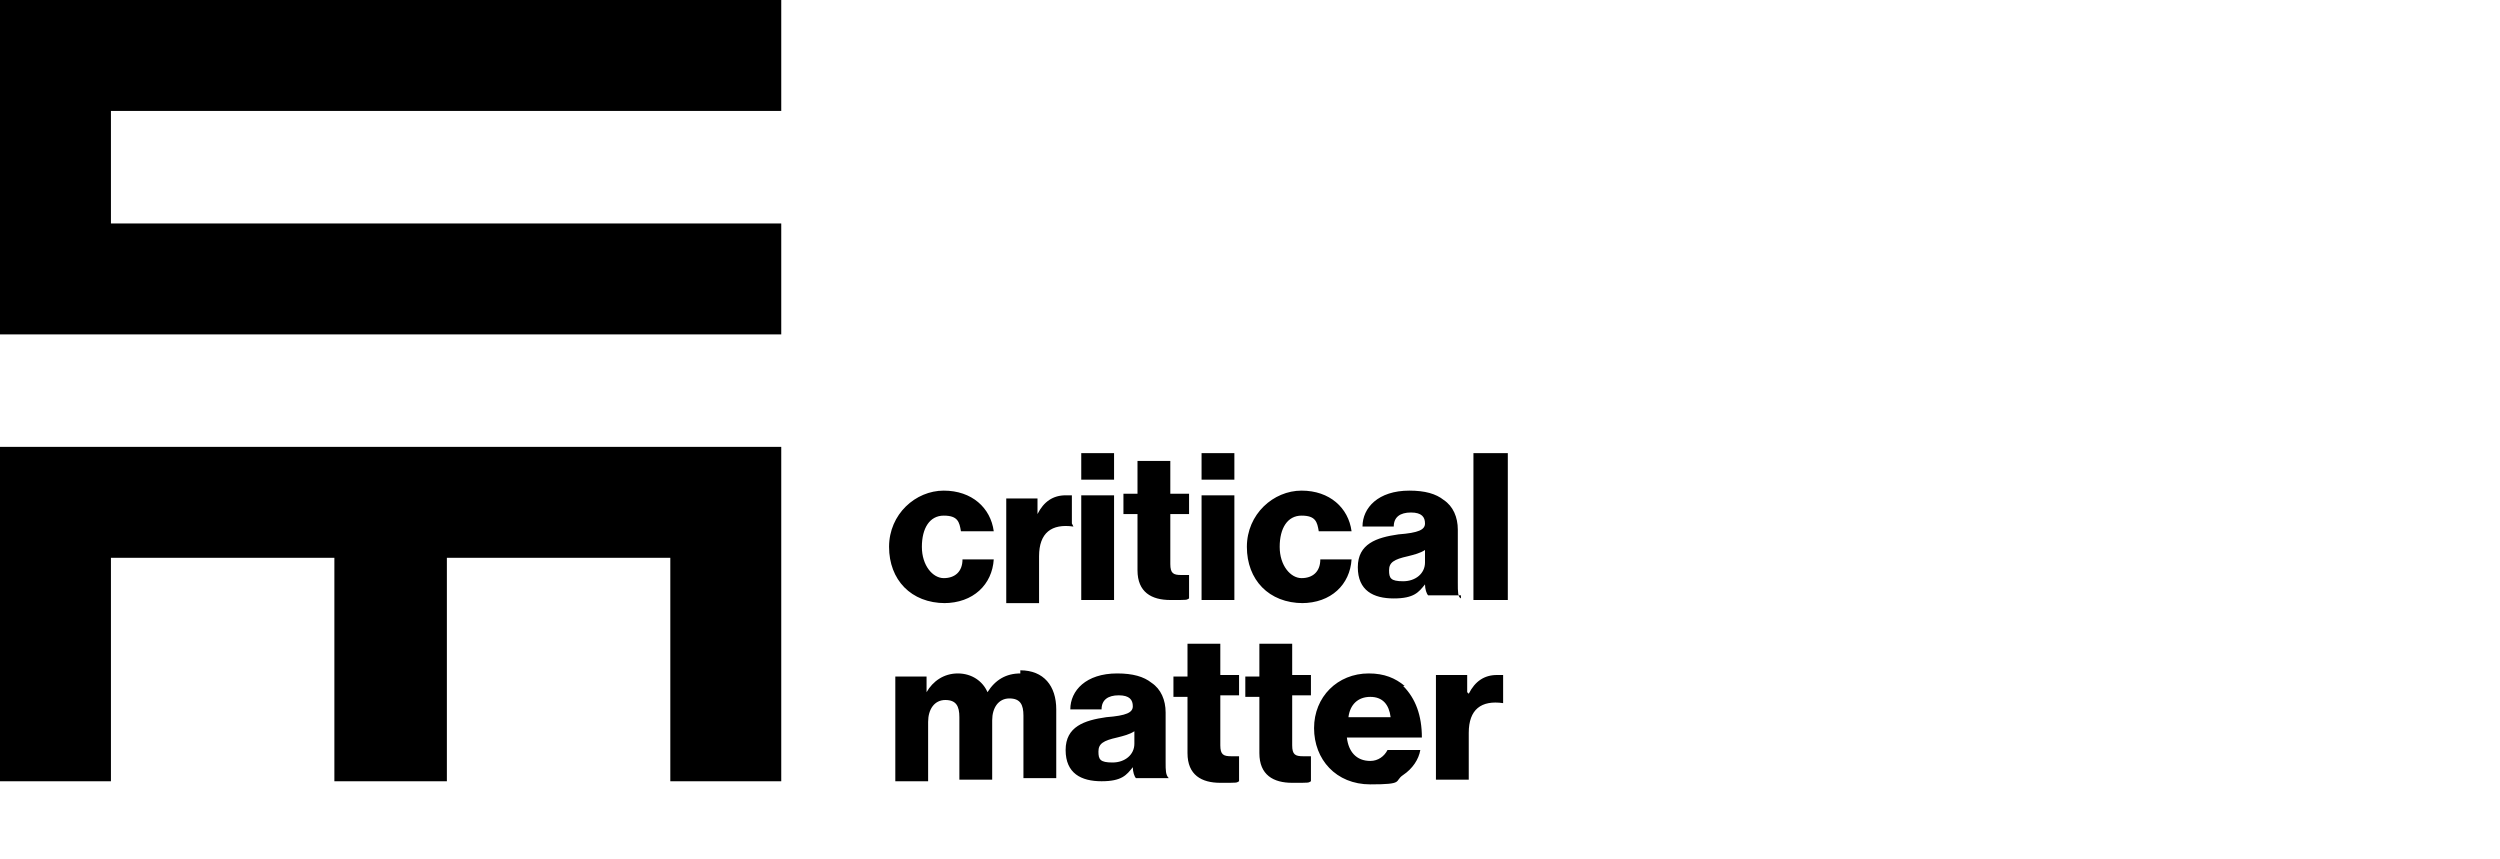
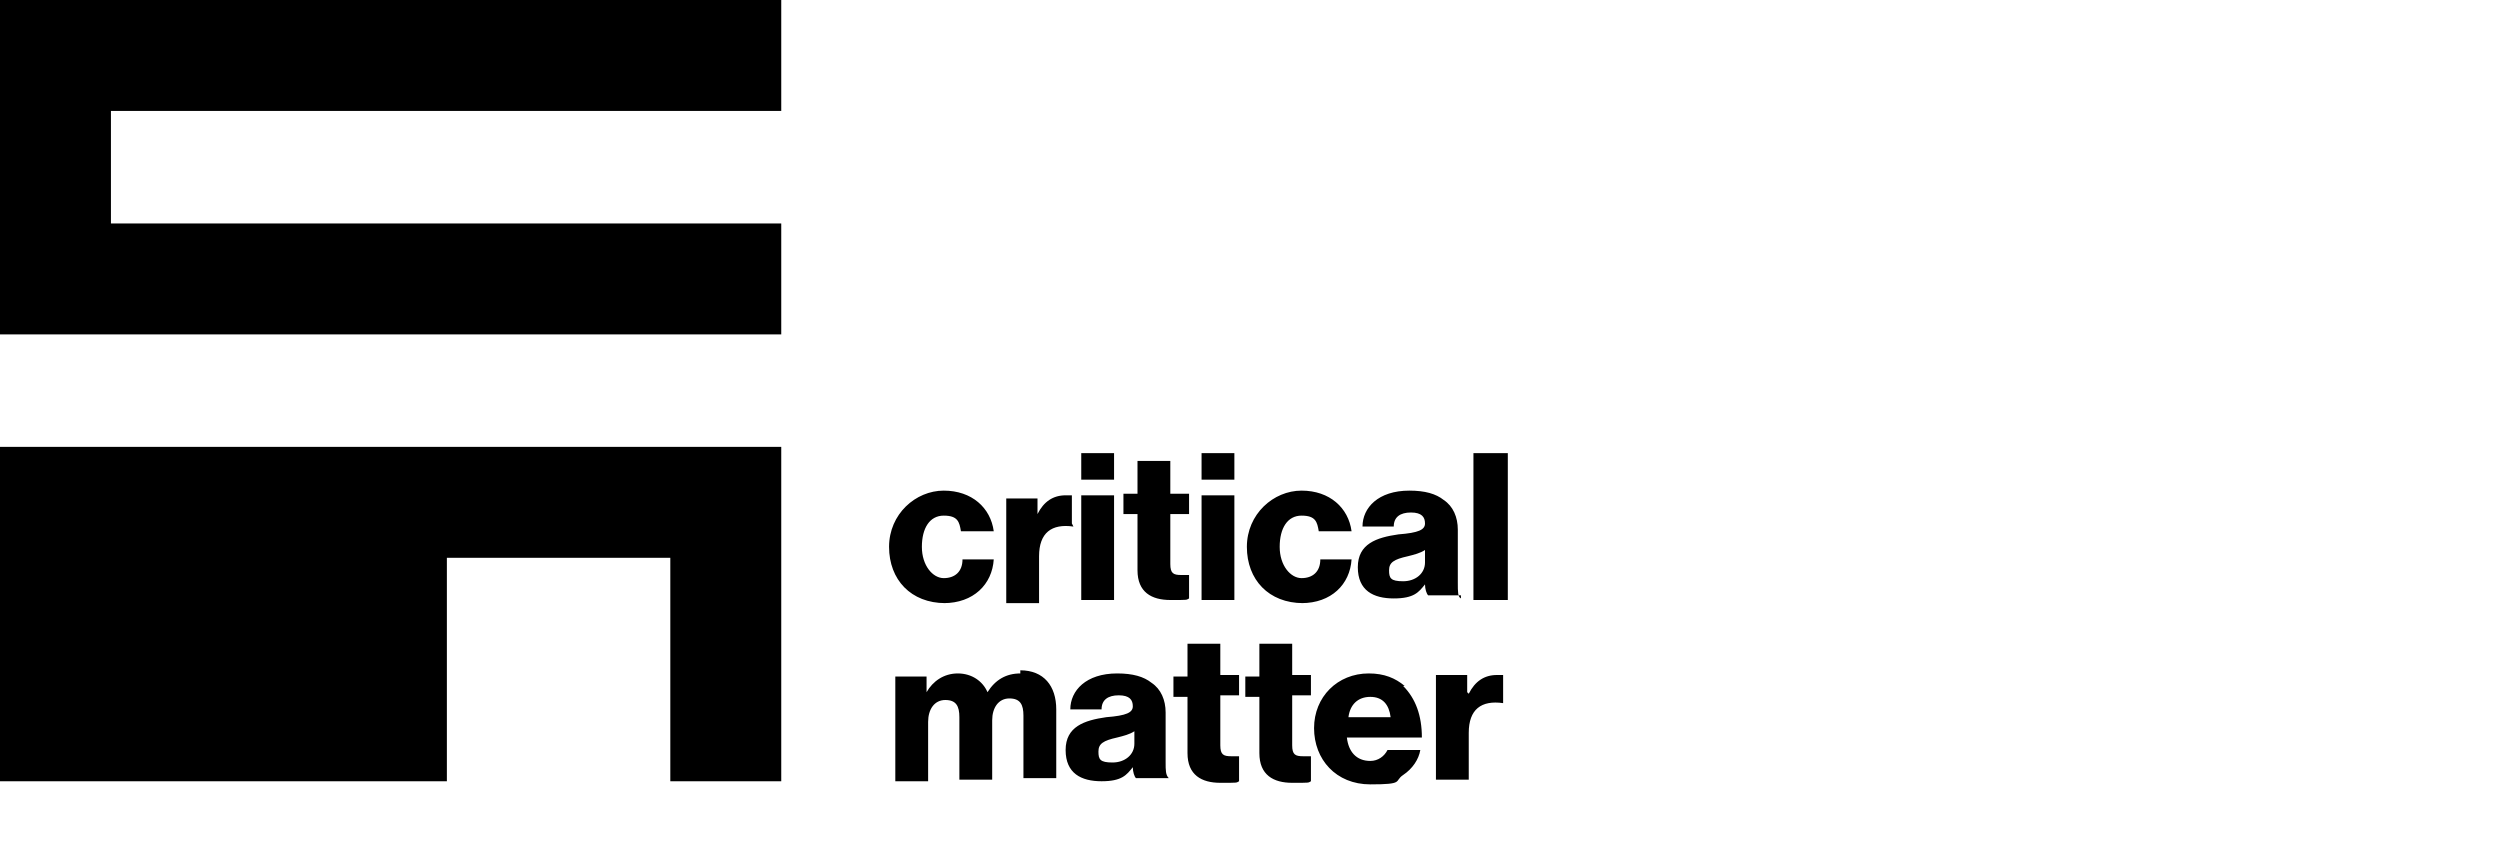
<svg xmlns="http://www.w3.org/2000/svg" viewBox="0 0 160 55">
-   <path d="M82.7 41.2h-2.1v2.1h-.9v1.3h.9v3.6c0 1.4.9 1.9 2.1 1.9s1 0 1.2-.1v-1.6h-.5c-.5 0-.7-.1-.7-.7v-3.2h1.2v-1.3h-1.2v-2.1Zm-4.6 0H76v2.1h-.9v1.3h.9v3.6c0 1.4.9 1.9 2.1 1.9s1 0 1.2-.1v-1.6h-.5c-.5 0-.7-.1-.7-.7v-3.2h1.2v-1.3h-1.2v-2.1Zm-3.5 4.4c0-.8-.3-1.5-.9-1.9-.5-.4-1.2-.6-2.2-.6-2 0-3 1.1-3 2.3h2c0-.6.4-.9 1.1-.9s.9.3.9.7-.4.6-1.7.7c-1.4.2-2.6.6-2.6 2.1s1 2 2.3 2 1.6-.4 2-.9c0 .3.1.6.2.7h2.1c-.2-.2-.2-.5-.2-1v-3.4Zm-2 2c0 .7-.6 1.2-1.4 1.2s-.9-.2-.9-.7.3-.7 1.2-.9c.4-.1.8-.2 1.1-.4zm-7.3-4.5q-1.35 0-2.1 1.2c-.3-.7-1-1.2-1.9-1.2s-1.6.5-2 1.2v-1h-2V50h2.1v-3.8c0-.8.4-1.4 1.1-1.4s.9.4.9 1.1v4h2.1v-3.8c0-.8.4-1.4 1.1-1.4s.9.4.9 1.1v4h2.1v-4.4c0-1.5-.8-2.5-2.3-2.5Zm24.6.8c-.6-.5-1.3-.8-2.3-.8-2 0-3.5 1.5-3.5 3.5s1.4 3.6 3.6 3.6 1.5-.2 2.1-.6 1-1 1.1-1.6h-2.1c-.2.4-.6.7-1.1.7-.9 0-1.4-.6-1.5-1.5H91q0-2.1-1.2-3.3Zm-3.6 2c.1-.8.6-1.3 1.4-1.3s1.2.5 1.3 1.3zm7.6-1.6v-1.1h-2v6.7H94v-3c0-1.5.8-2.1 2.2-1.9v-1.8h-.4q-1.2 0-1.8 1.2Zm-17-12.6H79v6.7h-2.1zm6.4 6.9c1.9 0 3.1-1.2 3.2-2.8h-2c0 .8-.5 1.2-1.2 1.2s-1.4-.8-1.4-2 .5-2 1.4-2 1 .4 1.1 1h2.1c-.2-1.5-1.4-2.6-3.2-2.6s-3.5 1.5-3.5 3.6 1.4 3.6 3.6 3.6ZM76.9 29H79v1.7h-2.1zm-7.7 2.7h2.1v6.7h-2.1zm0-2.7h2.1v1.7h-2.1zm6.9 7.8h-.5c-.5 0-.7-.1-.7-.7v-3.2h1.2v-1.3h-1.2v-2.1h-2.1v2.1h-.9v1.3h.9v3.6c0 1.4.9 1.9 2.1 1.9s1 0 1.2-.1v-1.6Zm17.4 1.5c-.2-.1-.2-.4-.2-1v-3.4c0-.8-.3-1.5-.9-1.9-.5-.4-1.2-.6-2.2-.6-2 0-3 1.1-3 2.3h2c0-.6.4-.9 1.1-.9s.9.3.9.7-.4.6-1.7.7c-1.4.2-2.6.6-2.6 2.1s1 2 2.3 2 1.6-.4 2-.9c0 .3.1.6.2.7h2.1ZM91.2 36c0 .7-.6 1.2-1.4 1.2s-.9-.2-.9-.7.3-.7 1.2-.9c.4-.1.8-.2 1.1-.4zm-30.8 2.6c1.9 0 3.1-1.2 3.2-2.8h-2c0 .8-.5 1.2-1.2 1.2s-1.4-.8-1.4-2 .5-2 1.4-2 1 .4 1.1 1h2.1c-.2-1.5-1.4-2.6-3.2-2.6s-3.5 1.5-3.5 3.6 1.4 3.6 3.6 3.6ZM94.3 29h2.2v9.4h-2.2zm-25.7 4.5v-1.8h-.4q-1.2 0-1.8 1.2v-1h-2v6.7h2.1v-3c0-1.5.8-2.1 2.2-1.9ZM50 7.1V0H0v21.4h50v-7.1H7.1V7.1zM0 28.6V50h7.1V35.7h14.3V50h7.2V35.7h14.3V50H50V28.6z" />
+   <path d="M82.7 41.2h-2.1v2.1h-.9v1.3h.9v3.6c0 1.4.9 1.9 2.1 1.9s1 0 1.2-.1v-1.6h-.5c-.5 0-.7-.1-.7-.7v-3.2h1.2v-1.3h-1.2v-2.1Zm-4.6 0H76v2.1h-.9v1.3h.9v3.6c0 1.4.9 1.9 2.1 1.9s1 0 1.2-.1v-1.6h-.5c-.5 0-.7-.1-.7-.7v-3.2h1.2v-1.3h-1.2v-2.1Zm-3.5 4.4c0-.8-.3-1.5-.9-1.9-.5-.4-1.2-.6-2.2-.6-2 0-3 1.1-3 2.3h2c0-.6.4-.9 1.1-.9s.9.3.9.7-.4.6-1.7.7c-1.4.2-2.6.6-2.6 2.1s1 2 2.3 2 1.6-.4 2-.9c0 .3.1.6.2.7h2.1c-.2-.2-.2-.5-.2-1v-3.4Zm-2 2c0 .7-.6 1.2-1.4 1.2s-.9-.2-.9-.7.3-.7 1.2-.9c.4-.1.8-.2 1.1-.4zm-7.3-4.5q-1.35 0-2.1 1.2c-.3-.7-1-1.2-1.9-1.2s-1.6.5-2 1.2v-1h-2V50h2.1v-3.8c0-.8.4-1.4 1.1-1.4s.9.4.9 1.1v4h2.1v-3.8c0-.8.4-1.4 1.1-1.4s.9.4.9 1.1v4h2.1v-4.4c0-1.5-.8-2.5-2.3-2.5Zm24.6.8c-.6-.5-1.3-.8-2.3-.8-2 0-3.5 1.5-3.5 3.5s1.4 3.6 3.6 3.6 1.5-.2 2.1-.6 1-1 1.1-1.6h-2.1c-.2.4-.6.7-1.1.7-.9 0-1.4-.6-1.5-1.5H91q0-2.1-1.2-3.3Zm-3.6 2c.1-.8.6-1.3 1.4-1.3s1.2.5 1.3 1.3zm7.6-1.6v-1.1h-2v6.7H94v-3c0-1.5.8-2.1 2.2-1.9v-1.8h-.4q-1.2 0-1.8 1.2Zm-17-12.6H79v6.7h-2.1zm6.4 6.9c1.9 0 3.1-1.2 3.2-2.8h-2c0 .8-.5 1.2-1.2 1.2s-1.4-.8-1.4-2 .5-2 1.4-2 1 .4 1.1 1h2.1c-.2-1.5-1.4-2.6-3.2-2.6s-3.5 1.5-3.5 3.6 1.4 3.6 3.6 3.6ZM76.9 29H79v1.7h-2.1zm-7.7 2.7h2.1v6.7h-2.1zm0-2.7h2.1v1.7h-2.1zm6.9 7.8h-.5c-.5 0-.7-.1-.7-.7v-3.2h1.2v-1.3h-1.2v-2.1h-2.1v2.1h-.9v1.3h.9v3.6c0 1.4.9 1.9 2.1 1.9s1 0 1.2-.1v-1.6Zm17.4 1.5c-.2-.1-.2-.4-.2-1v-3.4c0-.8-.3-1.5-.9-1.9-.5-.4-1.2-.6-2.2-.6-2 0-3 1.1-3 2.3h2c0-.6.4-.9 1.1-.9s.9.3.9.7-.4.6-1.7.7c-1.4.2-2.6.6-2.6 2.1s1 2 2.3 2 1.6-.4 2-.9c0 .3.1.6.2.7h2.1ZM91.2 36c0 .7-.6 1.2-1.4 1.2s-.9-.2-.9-.7.3-.7 1.2-.9c.4-.1.8-.2 1.1-.4zm-30.8 2.6c1.9 0 3.1-1.2 3.2-2.8h-2c0 .8-.5 1.2-1.2 1.2s-1.4-.8-1.4-2 .5-2 1.4-2 1 .4 1.1 1h2.1c-.2-1.5-1.4-2.6-3.2-2.6s-3.5 1.5-3.5 3.6 1.4 3.6 3.6 3.6ZM94.3 29h2.2v9.4h-2.2zm-25.7 4.5v-1.8h-.4q-1.2 0-1.8 1.2v-1h-2v6.7h2.1v-3c0-1.5.8-2.1 2.2-1.9ZM50 7.1V0H0v21.4h50v-7.1H7.1V7.1zM0 28.6V50h7.1h14.3V50h7.2V35.7h14.3V50H50V28.6z" />
</svg>